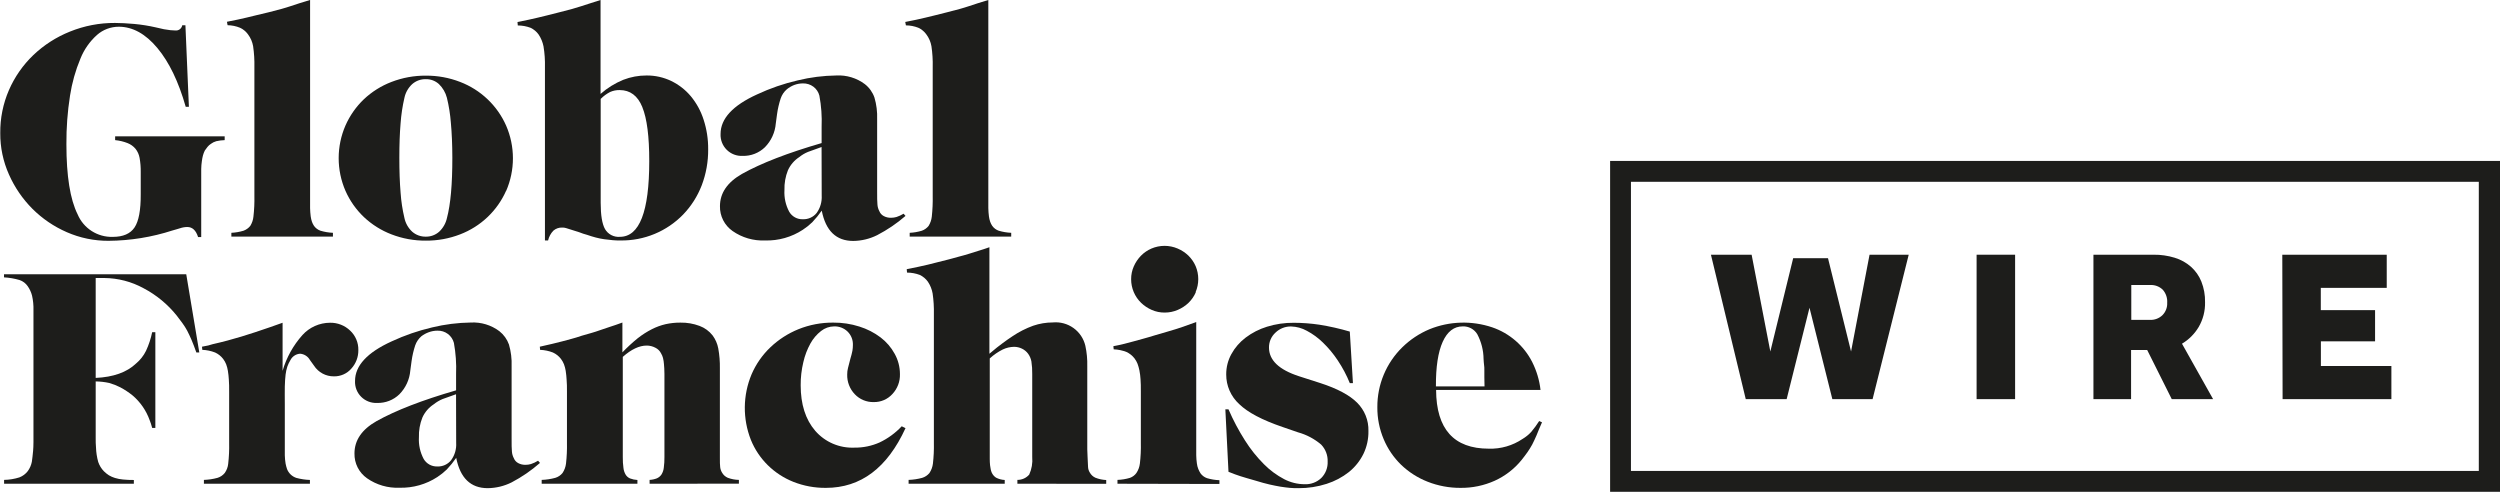
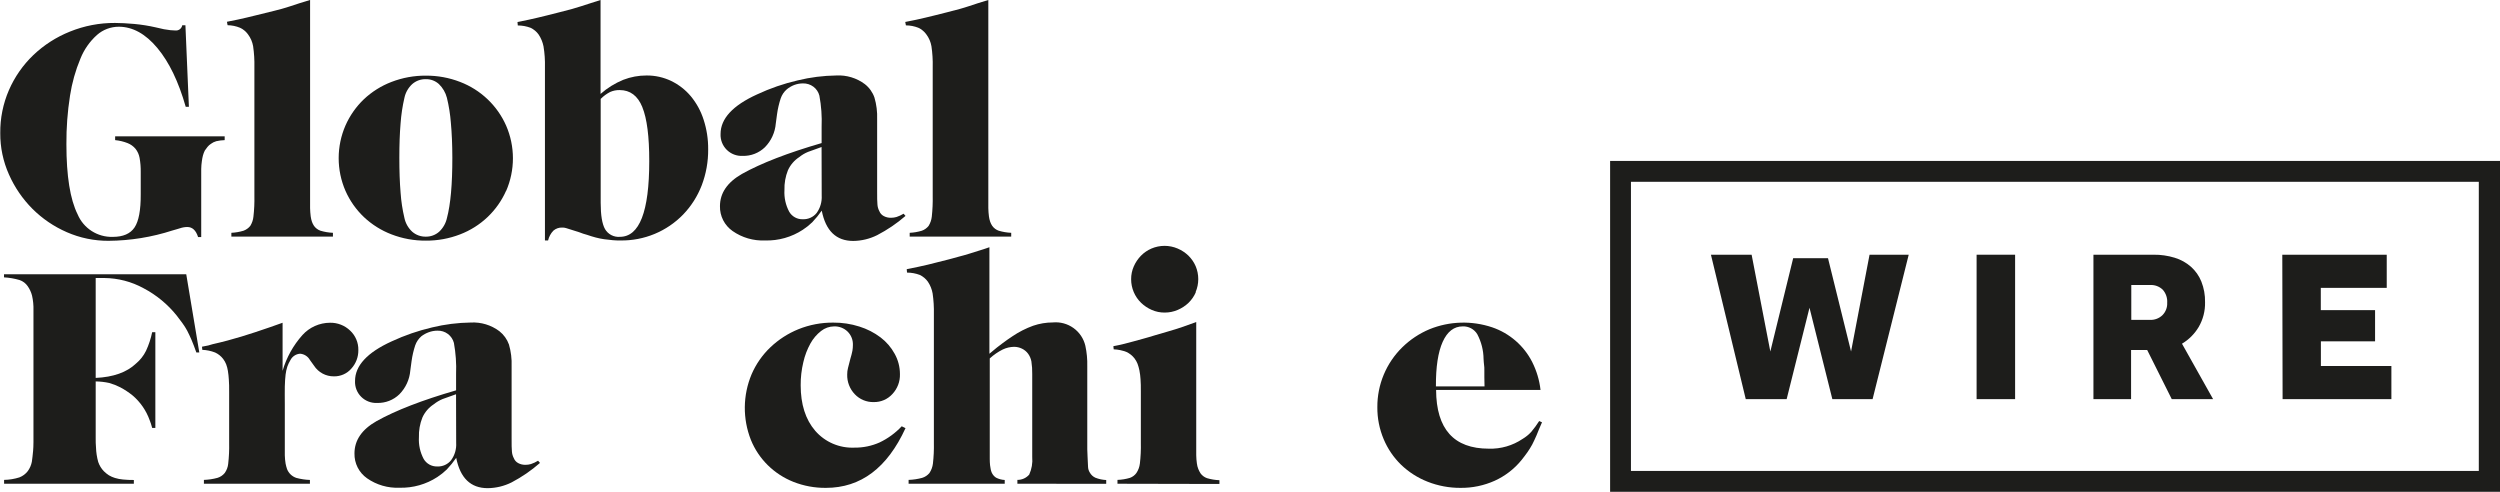
<svg xmlns="http://www.w3.org/2000/svg" width="427" height="84" viewBox="0 0 427 84" fill="none">
  <g clip-path="url(#clip0)">
    <path d="M33.535 60.199C33.245 59.378 32.978 58.675 32.725 58.083C32.472 57.492 32.22 56.967 31.982 56.501C31.742 56.053 31.471 55.623 31.172 55.214C30.889 54.814 30.562 54.385 30.205 53.927C28.657 51.987 26.721 50.387 24.52 49.23C22.469 48.107 20.171 47.507 17.83 47.484H16.344V64.548C19.361 64.41 21.661 63.589 23.241 62.085C23.954 61.488 24.534 60.75 24.943 59.918C25.413 58.901 25.765 57.834 25.991 56.737H26.534V73.09H25.991C25.917 72.802 25.85 72.55 25.776 72.351C25.701 72.151 25.634 71.944 25.56 71.766C24.978 70.129 23.973 68.672 22.647 67.543C21.992 67.013 21.288 66.547 20.543 66.153C19.943 65.845 19.313 65.597 18.663 65.413C17.901 65.246 17.124 65.156 16.344 65.147V74.865C16.344 75.368 16.344 75.886 16.396 76.419C16.423 77.259 16.55 78.093 16.775 78.904C16.976 79.496 17.305 80.037 17.741 80.487C18.004 80.747 18.293 80.98 18.603 81.182C18.926 81.373 19.27 81.524 19.629 81.633C20.077 81.769 20.538 81.859 21.004 81.899C21.622 81.96 22.242 81.988 22.862 81.981V82.624H0.699V81.966C1.587 81.95 2.468 81.805 3.315 81.537C3.88 81.32 4.374 80.951 4.742 80.472C5.091 79.995 5.329 79.447 5.441 78.867L5.552 78.009C5.589 77.728 5.626 77.388 5.656 76.996C5.686 76.604 5.716 76.123 5.716 75.516V52.995C5.74 52.15 5.657 51.305 5.47 50.48C5.321 49.905 5.069 49.361 4.727 48.875C4.393 48.39 3.911 48.024 3.352 47.832C2.483 47.578 1.588 47.425 0.684 47.373V46.841H31.811L34.041 60.199H33.535Z" fill="#1D1D1B" />
    <path d="M60.002 62.965C59.634 63.388 59.177 63.726 58.663 63.953C58.149 64.181 57.591 64.293 57.029 64.281C56.354 64.288 55.688 64.123 55.094 63.804C54.5 63.484 53.997 63.02 53.632 62.455L52.934 61.486C52.765 61.184 52.524 60.928 52.232 60.741C51.941 60.554 51.607 60.441 51.261 60.413C50.907 60.436 50.566 60.552 50.272 60.75C49.978 60.947 49.742 61.219 49.589 61.537C49.382 61.879 49.21 62.241 49.076 62.617C48.932 63.06 48.833 63.516 48.779 63.978C48.712 64.533 48.667 65.213 48.645 66.012C48.623 66.811 48.645 67.817 48.645 69.022V75.679C48.645 76.503 48.645 77.198 48.645 77.765C48.658 78.238 48.703 78.71 48.779 79.178C48.839 79.493 48.921 79.805 49.024 80.109C49.16 80.464 49.373 80.783 49.648 81.046C49.923 81.308 50.253 81.506 50.615 81.626C51.372 81.83 52.15 81.947 52.934 81.973V82.617H34.828V81.966C35.612 81.939 36.39 81.823 37.147 81.618C37.632 81.471 38.062 81.182 38.381 80.79C38.715 80.326 38.92 79.783 38.976 79.215C39.111 78.036 39.166 76.85 39.139 75.664V66.915C39.139 66.13 39.139 65.435 39.087 64.858C39.06 64.348 39.005 63.839 38.923 63.335C38.863 62.951 38.763 62.574 38.626 62.21C38.496 61.886 38.324 61.58 38.113 61.301C37.752 60.829 37.28 60.453 36.738 60.206C36.041 59.935 35.302 59.782 34.553 59.755L34.501 59.215C34.895 59.148 35.244 59.074 35.557 59.008C35.808 58.95 36.056 58.878 36.3 58.793C37.231 58.581 38.101 58.367 38.909 58.15C39.719 57.935 40.492 57.714 41.242 57.484C41.993 57.255 42.773 57.003 43.576 56.745C44.379 56.486 45.248 56.19 46.178 55.864L48.266 55.125V63.335C48.927 61.07 50.087 58.98 51.663 57.218C52.255 56.564 52.979 56.04 53.786 55.68C54.593 55.319 55.468 55.13 56.353 55.125C56.988 55.11 57.62 55.221 58.212 55.451C58.803 55.68 59.344 56.025 59.801 56.464C60.257 56.889 60.617 57.406 60.859 57.979C61.101 58.553 61.219 59.17 61.206 59.792C61.224 60.963 60.794 62.098 60.002 62.965Z" fill="#1D1D1B" />
    <path d="M87.391 82.388C86.122 83.025 84.724 83.364 83.303 83.379C80.394 83.379 78.6 81.653 77.921 78.201C77.435 78.904 76.896 79.569 76.309 80.191C75.813 80.67 75.273 81.101 74.696 81.478C72.781 82.728 70.527 83.365 68.237 83.305C66.261 83.389 64.312 82.822 62.693 81.692C62.013 81.216 61.461 80.58 61.086 79.84C60.712 79.101 60.526 78.282 60.544 77.454C60.544 75.196 61.801 73.354 64.313 71.929C67.583 70.1 72.112 68.347 77.899 66.67V63.882C77.97 62.104 77.846 60.323 77.528 58.572C77.369 57.956 77.004 57.414 76.493 57.033C75.982 56.652 75.356 56.457 74.718 56.478C74.211 56.478 73.707 56.568 73.232 56.745C72.775 56.91 72.346 57.145 71.961 57.44C71.482 57.862 71.121 58.399 70.913 59C70.627 59.873 70.421 60.769 70.296 61.678L70.08 63.29C69.953 64.817 69.293 66.251 68.215 67.344C67.713 67.83 67.119 68.212 66.466 68.466C65.814 68.72 65.117 68.841 64.417 68.823C63.914 68.847 63.413 68.766 62.944 68.586C62.474 68.406 62.048 68.13 61.693 67.776C61.337 67.422 61.06 66.999 60.879 66.532C60.698 66.065 60.617 65.565 60.641 65.065C60.641 62.457 62.727 60.204 66.899 58.305C69.119 57.273 71.441 56.473 73.826 55.916C75.983 55.395 78.192 55.117 80.411 55.088C82.164 54.992 83.893 55.516 85.294 56.567C86.043 57.159 86.61 57.948 86.93 58.845C87.278 60.046 87.431 61.294 87.383 62.543V74.888C87.383 75.923 87.383 76.663 87.435 77.107C87.46 77.51 87.571 77.904 87.762 78.26C87.902 78.618 88.165 78.915 88.505 79.096C88.887 79.3 89.314 79.401 89.746 79.392C90.066 79.393 90.384 79.348 90.69 79.259C91.115 79.115 91.521 78.924 91.902 78.689L92.229 79.067C90.753 80.36 89.129 81.474 87.391 82.388ZM77.892 67.336C76.851 67.691 76.078 67.972 75.573 68.165C75.039 68.391 74.539 68.69 74.086 69.052C73.236 69.603 72.562 70.386 72.147 71.308C71.718 72.382 71.515 73.533 71.552 74.688C71.478 75.971 71.759 77.25 72.362 78.386C72.596 78.789 72.935 79.122 73.343 79.348C73.751 79.575 74.214 79.687 74.681 79.673C75.133 79.694 75.584 79.607 75.996 79.421C76.408 79.234 76.77 78.953 77.052 78.601C77.676 77.744 77.981 76.698 77.914 75.642L77.892 67.336Z" fill="#1D1D1B" />
-     <path d="M110.951 82.624V81.966C111.377 81.946 111.796 81.856 112.192 81.7C112.508 81.562 112.779 81.339 112.973 81.056C113.192 80.706 113.329 80.312 113.374 79.902C113.457 79.29 113.494 78.672 113.486 78.053V66.582C113.486 65.48 113.486 64.57 113.486 63.875C113.486 63.179 113.441 62.617 113.404 62.188C113.38 61.834 113.326 61.483 113.24 61.138C113.169 60.865 113.059 60.603 112.913 60.361C112.706 59.94 112.363 59.599 111.94 59.392C111.482 59.149 110.972 59.022 110.453 59.023C109.185 59.023 107.825 59.666 106.373 60.953V78.068C106.364 78.686 106.402 79.304 106.484 79.917C106.526 80.324 106.656 80.718 106.863 81.071C107.037 81.358 107.297 81.583 107.607 81.715C108.011 81.869 108.437 81.959 108.87 81.981V82.624H92.519V81.966C93.303 81.94 94.081 81.823 94.838 81.618C95.326 81.473 95.759 81.184 96.079 80.79C96.4 80.309 96.604 79.759 96.674 79.185C96.806 78.016 96.861 76.84 96.837 75.664V66.915C96.837 66.13 96.837 65.435 96.778 64.858C96.752 64.348 96.7 63.84 96.621 63.335C96.561 62.951 96.461 62.574 96.324 62.21C96.194 61.886 96.022 61.58 95.811 61.301C95.45 60.829 94.978 60.453 94.436 60.206C93.739 59.935 93 59.782 92.251 59.755L92.199 59.215L94.303 58.734C94.912 58.596 95.477 58.456 95.997 58.313C96.517 58.165 97.045 58.024 97.588 57.884C98.13 57.743 98.71 57.566 99.357 57.344L101.014 56.87C101.519 56.722 102.017 56.567 102.501 56.389C102.984 56.212 103.556 56.02 104.165 55.827C104.775 55.635 105.488 55.391 106.306 55.088V60.184C107.126 59.326 108 58.521 108.922 57.773C109.674 57.18 110.484 56.662 111.338 56.227C112.083 55.847 112.871 55.559 113.686 55.369C114.519 55.187 115.369 55.097 116.221 55.103C117.334 55.083 118.442 55.274 119.484 55.665C120.363 55.992 121.135 56.555 121.713 57.292C122.2 57.949 122.53 58.708 122.68 59.511C122.884 60.638 122.977 61.783 122.955 62.928V78.105C122.955 78.889 122.955 79.451 123.007 79.784C123.041 80.117 123.15 80.438 123.326 80.723C123.545 81.115 123.887 81.424 124.3 81.604C124.909 81.831 125.552 81.954 126.203 81.966V82.609L110.951 82.624Z" fill="#1D1D1B" />
    <path d="M141.067 83.327C139.17 83.348 137.287 83.001 135.523 82.306C133.886 81.659 132.397 80.691 131.145 79.459C129.896 78.229 128.912 76.76 128.254 75.139C126.827 71.528 126.869 67.506 128.373 63.926C129.121 62.191 130.213 60.624 131.583 59.319C132.972 57.997 134.598 56.948 136.377 56.227C138.266 55.467 140.286 55.085 142.323 55.102C143.836 55.089 145.342 55.316 146.783 55.776C148.085 56.18 149.307 56.806 150.395 57.625C151.395 58.382 152.221 59.343 152.818 60.443C153.405 61.503 153.712 62.694 153.71 63.904C153.748 65.164 153.283 66.387 152.417 67.306C152.015 67.747 151.524 68.098 150.975 68.334C150.426 68.57 149.833 68.686 149.235 68.675C148.632 68.691 148.032 68.579 147.475 68.349C146.918 68.118 146.416 67.773 146.002 67.336C145.571 66.886 145.234 66.356 145.011 65.776C144.788 65.196 144.683 64.577 144.702 63.956C144.699 63.577 144.746 63.199 144.843 62.832C144.932 62.469 145.066 61.952 145.244 61.271C145.384 60.821 145.501 60.365 145.594 59.903C145.649 59.575 145.676 59.244 145.675 58.912C145.69 58.49 145.617 58.07 145.461 57.678C145.305 57.286 145.069 56.931 144.769 56.634C144.465 56.34 144.105 56.11 143.711 55.958C143.316 55.805 142.895 55.733 142.472 55.746C141.662 55.753 140.877 56.029 140.242 56.53C139.5 57.109 138.884 57.831 138.429 58.653C137.872 59.657 137.461 60.736 137.21 61.855C136.899 63.149 136.747 64.475 136.756 65.805C136.756 69.064 137.584 71.656 139.239 73.579C140.063 74.53 141.093 75.283 142.252 75.781C143.41 76.279 144.667 76.51 145.928 76.456C147.413 76.476 148.884 76.173 150.239 75.568C151.659 74.891 152.94 73.955 154.014 72.809L154.661 73.127C151.544 79.927 147.013 83.327 141.067 83.327Z" fill="#1D1D1B" />
    <path d="M173.77 82.624V81.966C174.153 81.969 174.532 81.89 174.882 81.733C175.231 81.576 175.541 81.345 175.792 81.056C176.218 80.116 176.395 79.082 176.304 78.053V63.904C176.319 63.177 176.272 62.449 176.163 61.73C176.075 61.255 175.882 60.805 175.598 60.413C175.329 60.048 174.974 59.754 174.565 59.555C174.143 59.346 173.677 59.237 173.205 59.237C172.538 59.248 171.882 59.401 171.28 59.688C170.468 60.092 169.718 60.607 169.05 61.219V78.386C169.049 78.744 169.066 79.102 169.102 79.459C169.14 79.747 169.177 79.976 169.214 80.161C169.252 80.344 169.306 80.522 169.377 80.694C169.531 81.057 169.79 81.365 170.121 81.581C170.582 81.818 171.089 81.954 171.607 81.981V82.624H155.189V81.966C155.973 81.939 156.751 81.823 157.508 81.618C157.995 81.471 158.427 81.183 158.749 80.79C159.071 80.309 159.274 79.759 159.344 79.185C159.476 78.014 159.531 76.835 159.507 75.657V53.675C159.534 52.485 159.462 51.295 159.292 50.117C159.164 49.401 158.888 48.718 158.482 48.113C158.129 47.619 157.656 47.222 157.107 46.959C156.409 46.695 155.668 46.56 154.921 46.56L154.869 45.975C155.613 45.828 156.289 45.694 156.861 45.569C157.434 45.443 157.984 45.325 158.504 45.199C159.024 45.073 159.567 44.94 160.117 44.792L162.027 44.311C162.77 44.097 163.424 43.919 163.982 43.779C164.539 43.638 165.059 43.483 165.565 43.328L167.118 42.84C167.653 42.684 168.277 42.477 168.991 42.226V60.42C169.496 59.992 169.927 59.636 170.284 59.348C170.641 59.06 170.968 58.816 171.258 58.608C171.548 58.401 171.815 58.194 172.068 58.017L172.93 57.432C174.028 56.691 175.214 56.087 176.461 55.635C177.544 55.264 178.682 55.075 179.827 55.073C181.081 54.957 182.334 55.296 183.355 56.029C184.376 56.763 185.095 57.839 185.379 59.06C185.627 60.211 185.737 61.388 185.706 62.566V76.744L185.759 78.083C185.796 78.867 185.825 79.429 185.84 79.769C185.856 80.103 185.958 80.427 186.138 80.709C186.349 81.095 186.68 81.404 187.081 81.589C187.674 81.826 188.302 81.961 188.94 81.988V82.632L173.77 82.624Z" fill="#1D1D1B" />
    <path d="M190.865 82.624V81.966C191.588 81.941 192.305 81.825 192.998 81.618C193.44 81.459 193.823 81.17 194.098 80.79C194.42 80.306 194.624 79.754 194.692 79.178C194.829 78.002 194.884 76.818 194.856 75.635V66.855C194.856 66.064 194.856 65.376 194.804 64.784C194.775 64.273 194.71 63.764 194.611 63.261C194.532 62.876 194.425 62.498 194.291 62.129C194.161 61.805 193.989 61.499 193.778 61.219C193.415 60.747 192.944 60.369 192.403 60.117C191.705 59.846 190.967 59.694 190.218 59.666L190.166 59.126C190.909 58.986 191.504 58.852 192.024 58.727C192.544 58.601 193.057 58.468 193.563 58.32C194.068 58.172 194.611 58.024 195.205 57.869C195.8 57.714 196.506 57.499 197.331 57.248C198.156 56.996 198.862 56.796 199.434 56.634C200.007 56.471 200.549 56.308 201.055 56.145C201.56 55.983 202.058 55.82 202.541 55.642L204.317 54.999V75.65C204.317 76.478 204.317 77.173 204.317 77.743C204.324 78.218 204.361 78.692 204.429 79.163C204.467 79.485 204.547 79.8 204.667 80.102C204.772 80.359 204.898 80.606 205.046 80.842C205.321 81.224 205.708 81.513 206.153 81.67C206.844 81.876 207.558 81.993 208.279 82.018V82.661L190.865 82.624ZM204.243 49.925C203.949 50.598 203.527 51.208 203.002 51.722C202.468 52.231 201.846 52.64 201.166 52.928C200.463 53.233 199.703 53.389 198.936 53.387C198.169 53.395 197.408 53.239 196.707 52.928C196.037 52.636 195.426 52.228 194.9 51.722C194.361 51.199 193.933 50.573 193.641 49.882C193.349 49.191 193.198 48.449 193.198 47.699C193.191 46.935 193.348 46.178 193.659 45.48C193.953 44.814 194.363 44.206 194.871 43.683C195.386 43.157 195.999 42.737 196.677 42.447C197.381 42.147 198.14 41.992 198.907 41.992C199.673 41.992 200.432 42.147 201.136 42.447C201.816 42.736 202.438 43.144 202.972 43.653C203.498 44.167 203.919 44.778 204.213 45.45C204.511 46.153 204.664 46.907 204.664 47.669C204.664 48.431 204.511 49.186 204.213 49.888L204.243 49.925Z" fill="#1D1D1B" />
-     <path d="M232.873 77.528C232.282 78.725 231.437 79.779 230.398 80.62C229.262 81.516 227.973 82.2 226.592 82.639C225.044 83.138 223.426 83.388 221.798 83.379C221.293 83.379 220.795 83.379 220.312 83.327C219.829 83.275 219.294 83.223 218.721 83.127C218.149 83.031 217.517 82.905 216.833 82.75C216.15 82.595 215.347 82.373 214.411 82.084L212.924 81.655C212.552 81.552 212.181 81.441 211.876 81.337L210.932 81.012C210.627 80.908 210.256 80.768 209.825 80.583L209.29 69.91H209.825C210.625 71.762 211.572 73.548 212.656 75.25C213.581 76.713 214.665 78.07 215.89 79.296C216.903 80.318 218.069 81.178 219.346 81.848C220.42 82.406 221.612 82.7 222.824 82.706C223.349 82.73 223.874 82.647 224.366 82.463C224.858 82.279 225.307 81.996 225.685 81.633C226.047 81.265 226.329 80.827 226.514 80.346C226.7 79.865 226.784 79.352 226.763 78.837C226.783 78.305 226.695 77.774 226.504 77.276C226.314 76.778 226.026 76.323 225.656 75.938C224.506 74.957 223.154 74.24 221.694 73.838L219.056 72.928C215.587 71.744 213.125 70.445 211.668 69.03C210.959 68.386 210.394 67.601 210.009 66.725C209.625 65.85 209.431 64.904 209.438 63.949C209.429 62.728 209.736 61.526 210.33 60.458C210.934 59.366 211.762 58.414 212.76 57.662C213.854 56.836 215.084 56.208 216.395 55.805C217.879 55.344 219.426 55.117 220.981 55.132C222.441 55.135 223.899 55.244 225.344 55.458C227.101 55.738 228.839 56.131 230.546 56.634L231.081 65.435H230.546C229.996 64.08 229.309 62.784 228.495 61.567C227.764 60.46 226.914 59.436 225.96 58.512C225.146 57.714 224.22 57.036 223.211 56.501C222.387 56.041 221.464 55.787 220.52 55.761C220.027 55.751 219.538 55.839 219.08 56.019C218.622 56.2 218.204 56.469 217.852 56.811C217.496 57.134 217.214 57.529 217.023 57.969C216.832 58.409 216.737 58.884 216.744 59.363C216.744 61.518 218.451 63.15 221.865 64.259L225.529 65.435C228.403 66.367 230.489 67.479 231.788 68.771C232.426 69.403 232.927 70.158 233.26 70.99C233.594 71.822 233.753 72.713 233.727 73.608C233.754 74.963 233.461 76.306 232.873 77.528Z" fill="#1D1D1B" />
    <path d="M262.446 74.34C262.194 74.925 261.941 75.457 261.703 75.923C261.451 76.385 261.173 76.832 260.871 77.262C260.566 77.691 260.217 78.157 259.815 78.652C258.591 80.135 257.043 81.319 255.289 82.114C253.461 82.935 251.475 83.349 249.469 83.327C247.541 83.341 245.628 82.984 243.835 82.277C242.147 81.617 240.606 80.631 239.302 79.377C238.026 78.133 237.015 76.647 236.329 75.006C235.599 73.274 235.232 71.411 235.251 69.533C235.24 67.633 235.611 65.751 236.342 63.997C237.073 62.242 238.15 60.652 239.51 59.319C240.852 58.003 242.434 56.954 244.17 56.227C247.584 54.846 251.382 54.733 254.873 55.909C257.834 56.922 260.282 59.045 261.696 61.826C262.45 63.322 262.933 64.94 263.123 66.604H245.285C245.319 73.29 248.32 76.633 254.285 76.633C256.336 76.697 258.355 76.115 260.053 74.969C260.605 74.642 261.106 74.236 261.539 73.763C262.03 73.177 262.482 72.559 262.892 71.914L263.375 72.129C262.959 73.024 262.699 73.749 262.446 74.34ZM253.527 64.422C253.527 63.986 253.527 63.601 253.527 63.253C253.527 62.906 253.527 62.595 253.475 62.307C253.423 62.018 253.431 61.693 253.394 61.33C253.381 59.847 253.011 58.389 252.316 57.077C252.06 56.655 251.694 56.308 251.257 56.074C250.821 55.84 250.329 55.727 249.833 55.746C248.347 55.746 247.207 56.624 246.414 58.379C245.622 60.135 245.235 62.674 245.255 65.997H253.557L253.527 64.422Z" fill="#1D1D1B" />
    <path d="M36.932 24.119C36.598 24.213 36.286 24.369 36.01 24.578C35.796 24.718 35.606 24.89 35.445 25.088C35.282 25.288 35.133 25.495 34.984 25.71C34.851 25.977 34.744 26.257 34.665 26.545C34.582 26.864 34.52 27.188 34.479 27.514C34.414 27.96 34.376 28.41 34.368 28.86C34.368 29.378 34.368 30.051 34.368 30.872V40.487H33.832C33.468 39.341 32.859 38.772 31.989 38.772C31.79 38.772 31.591 38.789 31.395 38.823C31.175 38.86 30.959 38.914 30.748 38.986C30.599 39.023 30.421 39.075 30.205 39.149C29.99 39.223 29.737 39.289 29.462 39.363C25.933 40.507 22.248 41.103 18.537 41.131C16.08 41.143 13.649 40.639 11.401 39.652C9.21 38.698 7.218 37.343 5.53 35.658C3.848 33.968 2.493 31.985 1.531 29.807C0.535 27.58 0.028 25.167 0.045 22.729C0.018 20.202 0.525 17.697 1.531 15.377C2.511 13.127 3.931 11.092 5.708 9.393C7.511 7.681 9.624 6.325 11.937 5.399C14.383 4.406 17.002 3.903 19.644 3.92C20.58 3.92 21.673 3.979 22.936 4.09C24.17 4.204 25.394 4.399 26.601 4.675L28.005 4.993C28.399 5.066 28.749 5.118 29.105 5.155C29.384 5.187 29.665 5.205 29.945 5.207C30.219 5.235 30.492 5.16 30.712 4.995C30.931 4.83 31.08 4.589 31.127 4.319H31.67L32.264 18.247H31.722C30.503 13.952 28.885 10.599 26.868 8.188C24.852 5.777 22.659 4.568 20.291 4.564C18.922 4.564 17.601 5.061 16.574 5.961C15.331 7.073 14.362 8.455 13.743 10C12.891 12.035 12.292 14.166 11.959 16.346C11.529 19.088 11.322 21.861 11.342 24.637C11.342 30.061 11.981 34.053 13.259 36.612C13.752 37.782 14.59 38.776 15.662 39.463C16.734 40.15 17.99 40.497 19.265 40.458C21.024 40.458 22.263 39.92 22.981 38.846C23.7 37.771 24.051 35.885 24.037 33.187V29.371C24.049 28.568 23.985 27.765 23.843 26.974C23.744 26.404 23.504 25.868 23.145 25.414C22.785 24.984 22.322 24.651 21.799 24.445C21.116 24.177 20.398 24.006 19.666 23.934V23.291H38.374V23.934C37.888 23.948 37.405 24.01 36.932 24.119Z" fill="#1D1D1B" />
-     <path d="M39.518 40.406V39.763C40.221 39.73 40.918 39.61 41.592 39.408C42.048 39.243 42.449 38.956 42.751 38.579C43.047 38.101 43.23 37.563 43.286 37.004C43.422 35.823 43.477 34.634 43.45 33.446V11.457C43.477 10.267 43.405 9.077 43.234 7.899C43.11 7.171 42.814 6.481 42.372 5.887C42.023 5.392 41.549 4.996 40.997 4.741C40.322 4.464 39.601 4.316 38.871 4.305L38.76 3.72L40.618 3.343C41.138 3.24 41.651 3.121 42.157 2.996L43.799 2.596L45.932 2.086C46.787 1.871 47.508 1.679 48.08 1.524C48.653 1.368 49.173 1.198 49.656 1.043L51.142 0.555L52.963 -0.007V33.446C52.963 34.267 52.963 34.925 52.963 35.532C52.972 36.007 53.007 36.481 53.067 36.952C53.107 37.269 53.18 37.581 53.283 37.884C53.371 38.129 53.488 38.362 53.632 38.579C53.906 38.963 54.293 39.253 54.74 39.408C55.431 39.614 56.145 39.733 56.865 39.763V40.406H39.518Z" fill="#1D1D1B" />
+     <path d="M39.518 40.406V39.763C40.221 39.73 40.918 39.61 41.592 39.408C42.048 39.243 42.449 38.956 42.751 38.579C43.047 38.101 43.23 37.563 43.286 37.004C43.422 35.823 43.477 34.634 43.45 33.446V11.457C43.477 10.267 43.405 9.077 43.234 7.899C43.11 7.171 42.814 6.481 42.372 5.887C42.023 5.392 41.549 4.996 40.997 4.741C40.322 4.464 39.601 4.316 38.871 4.305L38.76 3.72L40.618 3.343C41.138 3.24 41.651 3.121 42.157 2.996L43.799 2.596C46.787 1.871 47.508 1.679 48.08 1.524C48.653 1.368 49.173 1.198 49.656 1.043L51.142 0.555L52.963 -0.007V33.446C52.963 34.267 52.963 34.925 52.963 35.532C52.972 36.007 53.007 36.481 53.067 36.952C53.107 37.269 53.18 37.581 53.283 37.884C53.371 38.129 53.488 38.362 53.632 38.579C53.906 38.963 54.293 39.253 54.74 39.408C55.431 39.614 56.145 39.733 56.865 39.763V40.406H39.518Z" fill="#1D1D1B" />
    <path d="M86.447 32.573C85.696 34.27 84.616 35.803 83.267 37.082C81.919 38.362 80.329 39.363 78.591 40.029C76.731 40.75 74.752 41.114 72.756 41.101C70.741 41.118 68.741 40.754 66.862 40.029C65.113 39.358 63.512 38.353 62.15 37.07C60.816 35.799 59.748 34.279 59.006 32.596C58.24 30.834 57.845 28.935 57.845 27.015C57.845 25.096 58.24 23.196 59.006 21.434C59.749 19.75 60.817 18.227 62.15 16.952C63.512 15.67 65.113 14.665 66.862 13.994C68.741 13.269 70.741 12.905 72.756 12.921C74.752 12.909 76.731 13.272 78.591 13.994C80.33 14.66 81.92 15.663 83.268 16.944C84.617 18.224 85.697 19.758 86.447 21.457C87.213 23.218 87.608 25.118 87.608 27.037C87.608 28.957 87.213 30.856 86.447 32.618V32.573ZM77.007 20.961C76.898 19.525 76.672 18.1 76.331 16.701C76.101 15.809 75.628 14.997 74.963 14.356C74.354 13.805 73.557 13.506 72.734 13.521C71.883 13.502 71.056 13.8 70.415 14.356C69.735 14.981 69.268 15.8 69.077 16.701C68.746 18.127 68.528 19.576 68.423 21.035C68.274 22.781 68.207 24.733 68.207 26.952C68.207 29.171 68.274 31.175 68.423 32.936C68.523 34.386 68.741 35.826 69.077 37.24C69.268 38.141 69.735 38.961 70.415 39.585C71.056 40.142 71.883 40.44 72.734 40.421C73.568 40.433 74.376 40.135 75.001 39.585C75.675 38.956 76.141 38.139 76.338 37.24C76.958 34.913 77.265 31.484 77.26 26.952C77.255 24.714 77.171 22.716 77.007 20.961Z" fill="#1D1D1B" />
    <path d="M119.848 31.671C119.135 33.517 118.062 35.204 116.689 36.634C115.306 38.062 113.643 39.192 111.804 39.955C109.964 40.719 107.987 41.099 105.994 41.072C105.526 41.072 105.065 41.072 104.619 41.02C104.173 40.968 103.69 40.924 103.184 40.857C102.696 40.787 102.212 40.688 101.735 40.561C101.267 40.436 100.776 40.288 100.249 40.103C99.808 39.988 99.376 39.845 98.955 39.674L97.603 39.245C97.135 39.104 96.859 39.008 96.659 38.949C96.459 38.89 96.251 38.863 96.042 38.868C95.478 38.84 94.925 39.034 94.503 39.408C94.062 39.873 93.755 40.448 93.612 41.072H93.076V11.486C93.108 10.291 93.026 9.094 92.831 7.914C92.689 7.196 92.406 6.512 91.999 5.902C91.648 5.406 91.174 5.009 90.624 4.748C89.926 4.484 89.185 4.349 88.439 4.349L88.386 3.757L90.245 3.38C90.765 3.277 91.278 3.158 91.783 3.032L93.426 2.633C94.02 2.493 94.726 2.308 95.559 2.093C96.391 1.879 97.134 1.694 97.714 1.531C98.294 1.368 98.814 1.213 99.305 1.05C99.795 0.888 100.278 0.725 100.791 0.57L102.575 0V16.043C103.724 15.028 105.035 14.213 106.455 13.631C107.727 13.138 109.081 12.887 110.446 12.892C111.899 12.882 113.336 13.203 114.645 13.831C115.933 14.454 117.072 15.341 117.99 16.435C118.968 17.618 119.709 18.976 120.175 20.436C120.708 22.072 120.972 23.783 120.955 25.503C120.976 27.609 120.6 29.701 119.848 31.671ZM109.71 18.291C108.922 16.353 107.629 15.384 105.83 15.384C105.273 15.374 104.72 15.485 104.21 15.71C103.613 16.017 103.068 16.416 102.597 16.893V34.644C102.597 36.76 102.843 38.254 103.341 39.134C103.595 39.569 103.968 39.924 104.416 40.157C104.865 40.39 105.371 40.492 105.875 40.45C109.22 40.45 110.892 36.148 110.892 27.544C110.897 23.318 110.503 20.239 109.71 18.306V18.291Z" fill="#1D1D1B" />
    <path d="M149.823 40.162C148.554 40.798 147.156 41.137 145.735 41.153C142.826 41.153 141.033 39.427 140.354 35.976C139.865 36.677 139.324 37.339 138.734 37.958C138.24 38.438 137.699 38.87 137.121 39.245C135.21 40.498 132.957 41.136 130.669 41.072C128.693 41.156 126.744 40.589 125.125 39.459C124.444 38.983 123.891 38.347 123.515 37.608C123.139 36.869 122.952 36.049 122.969 35.221C122.969 32.973 124.228 31.131 126.745 29.696C130.015 27.872 134.544 26.119 140.332 24.438V21.649C140.405 19.87 140.278 18.089 139.952 16.338C139.796 15.727 139.434 15.187 138.927 14.807C138.415 14.428 137.789 14.23 137.15 14.245C136.643 14.245 136.139 14.335 135.664 14.512C135.203 14.688 134.773 14.938 134.393 15.251C133.91 15.666 133.548 16.202 133.345 16.805C133.056 17.679 132.847 18.577 132.721 19.489L132.505 21.094C132.38 22.62 131.723 24.054 130.647 25.148C130.145 25.634 129.55 26.015 128.898 26.269C128.246 26.523 127.549 26.645 126.849 26.627C126.347 26.652 125.845 26.573 125.376 26.393C124.907 26.214 124.481 25.939 124.125 25.585C123.77 25.232 123.492 24.808 123.311 24.342C123.13 23.875 123.049 23.376 123.073 22.877C123.073 20.264 125.157 18.01 129.324 16.117C131.542 15.081 133.864 14.28 136.251 13.728C138.41 13.201 140.621 12.921 142.844 12.892C144.593 12.797 146.32 13.322 147.719 14.371C148.472 14.962 149.04 15.755 149.354 16.657C149.707 17.857 149.862 19.105 149.815 20.355V32.699C149.815 33.735 149.815 34.474 149.867 34.918C149.89 35.322 150.002 35.716 150.194 36.072C150.335 36.428 150.598 36.721 150.938 36.9C151.319 37.104 151.746 37.206 152.179 37.196C152.498 37.197 152.816 37.152 153.123 37.063C153.546 36.921 153.953 36.732 154.334 36.501L154.661 36.878C153.184 38.159 151.56 39.261 149.823 40.162ZM140.324 25.11C139.284 25.473 138.511 25.747 138.005 25.946C137.469 26.166 136.968 26.462 136.519 26.826C135.669 27.379 134.996 28.162 134.579 29.082C134.15 30.157 133.948 31.307 133.984 32.462C133.908 33.746 134.189 35.025 134.794 36.161C135.027 36.564 135.366 36.897 135.775 37.124C136.183 37.351 136.646 37.462 137.113 37.448C137.565 37.466 138.015 37.379 138.427 37.193C138.839 37.007 139.201 36.726 139.484 36.375C140.103 35.516 140.407 34.472 140.346 33.417L140.324 25.11Z" fill="#1D1D1B" />
    <path d="M155.375 40.406V39.763C156.078 39.731 156.775 39.612 157.448 39.408C157.906 39.247 158.308 38.959 158.608 38.579C158.904 38.101 159.089 37.562 159.151 37.004C159.279 35.822 159.331 34.634 159.307 33.446V11.457C159.338 10.267 159.265 9.077 159.091 7.899C158.966 7.171 158.671 6.481 158.229 5.887C157.88 5.392 157.405 4.996 156.854 4.741C156.177 4.474 155.456 4.336 154.728 4.334L154.617 3.75L156.482 3.373C157.003 3.269 157.508 3.151 158.013 3.025L159.656 2.626C160.25 2.485 160.949 2.308 161.774 2.093C162.599 1.879 163.35 1.686 163.922 1.531C164.494 1.376 165.015 1.206 165.498 1.05L166.984 0.562L168.805 0V33.446C168.805 34.267 168.805 34.925 168.805 35.532C168.814 36.007 168.849 36.481 168.909 36.952C168.949 37.269 169.021 37.581 169.125 37.884C169.213 38.129 169.33 38.362 169.474 38.579C169.749 38.962 170.136 39.251 170.582 39.408C171.275 39.614 171.992 39.733 172.715 39.763V40.406H155.375Z" fill="#1D1D1B" />
    <path d="M427 84.007H275.007V27.485H427V84.007ZM278.567 80.435H423.38V31.057H278.567V80.435Z" fill="#1D1D1B" />
    <path d="M292.228 43.505H299.177L302.373 60.036L306.275 44.097H312.221L316.16 60.036L319.319 43.505H326.008L319.839 68.172H312.964L309.062 52.566L305.16 68.172H298.174L292.228 43.505Z" fill="#1D1D1B" />
    <path d="M337.603 43.505H344.18V68.172H337.603V43.505Z" fill="#1D1D1B" />
    <path d="M357.559 43.505H367.816C369.044 43.488 370.268 43.663 371.443 44.023C372.463 44.331 373.406 44.853 374.207 45.554C374.992 46.25 375.603 47.119 375.991 48.091C376.434 49.209 376.649 50.403 376.623 51.604C376.661 53.086 376.288 54.55 375.545 55.835C374.847 57.014 373.863 58.001 372.684 58.705L377.998 68.172H370.937L366.738 59.777H363.988V68.172H357.559V43.505ZM367.221 54.637C367.61 54.653 367.998 54.59 368.362 54.453C368.726 54.316 369.059 54.106 369.339 53.838C369.617 53.56 369.833 53.228 369.973 52.862C370.114 52.497 370.177 52.106 370.157 51.715C370.213 50.907 369.946 50.109 369.414 49.496C369.122 49.21 368.772 48.989 368.387 48.848C368.003 48.708 367.592 48.651 367.184 48.683H364.025V54.637H367.221Z" fill="#1D1D1B" />
    <path d="M389.816 43.505H407.654V49.163H396.393V52.972H405.662V58.298H396.408V62.514H408.449V68.172H389.868L389.816 43.505Z" fill="#1D1D1B" />
  </g>
  <defs>
    <clipPath id="clip0">
      <rect width="427" height="84" fill="white" />
    </clipPath>
  </defs>
</svg>